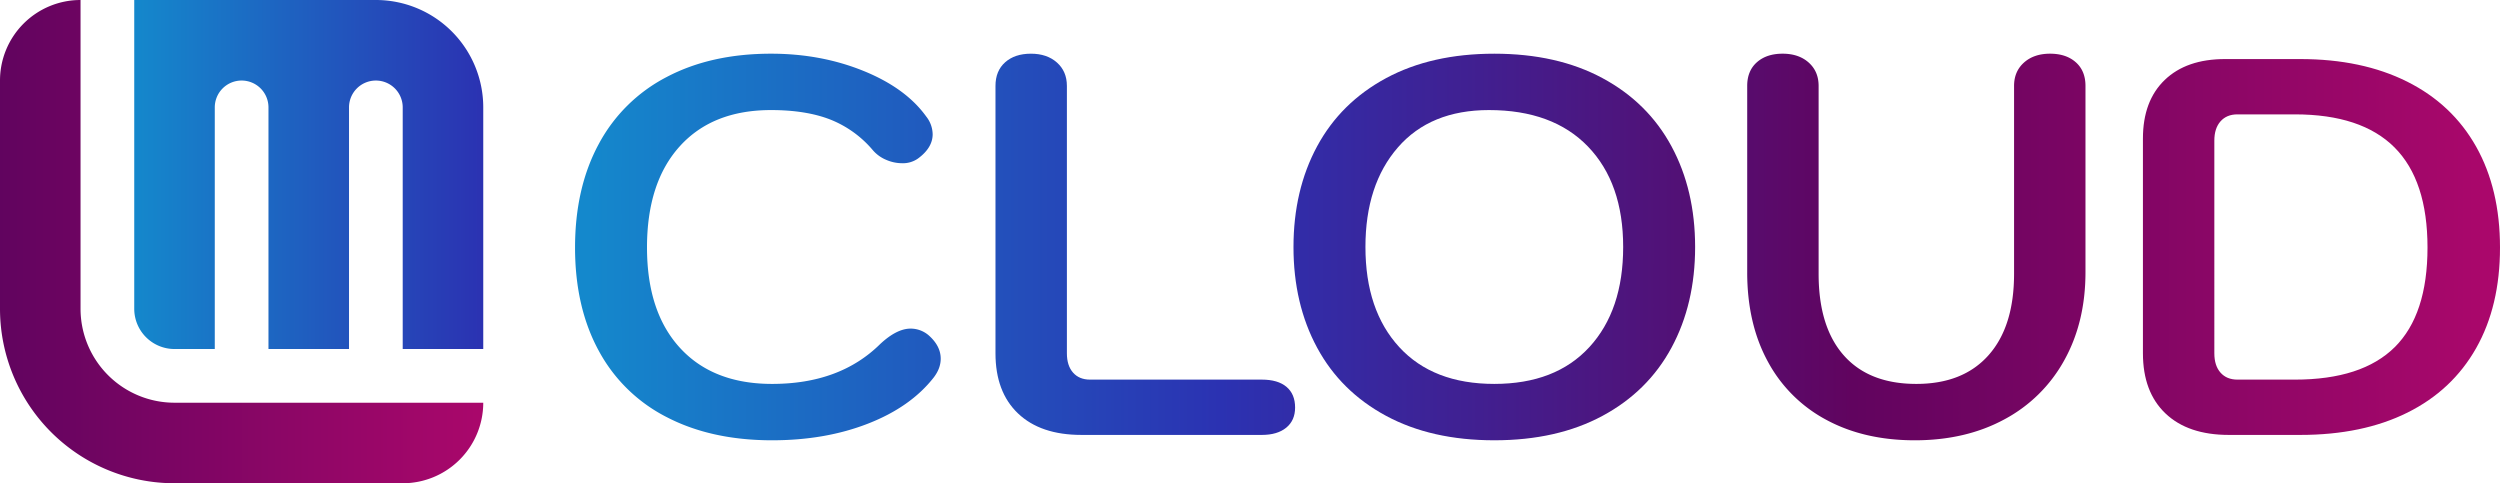
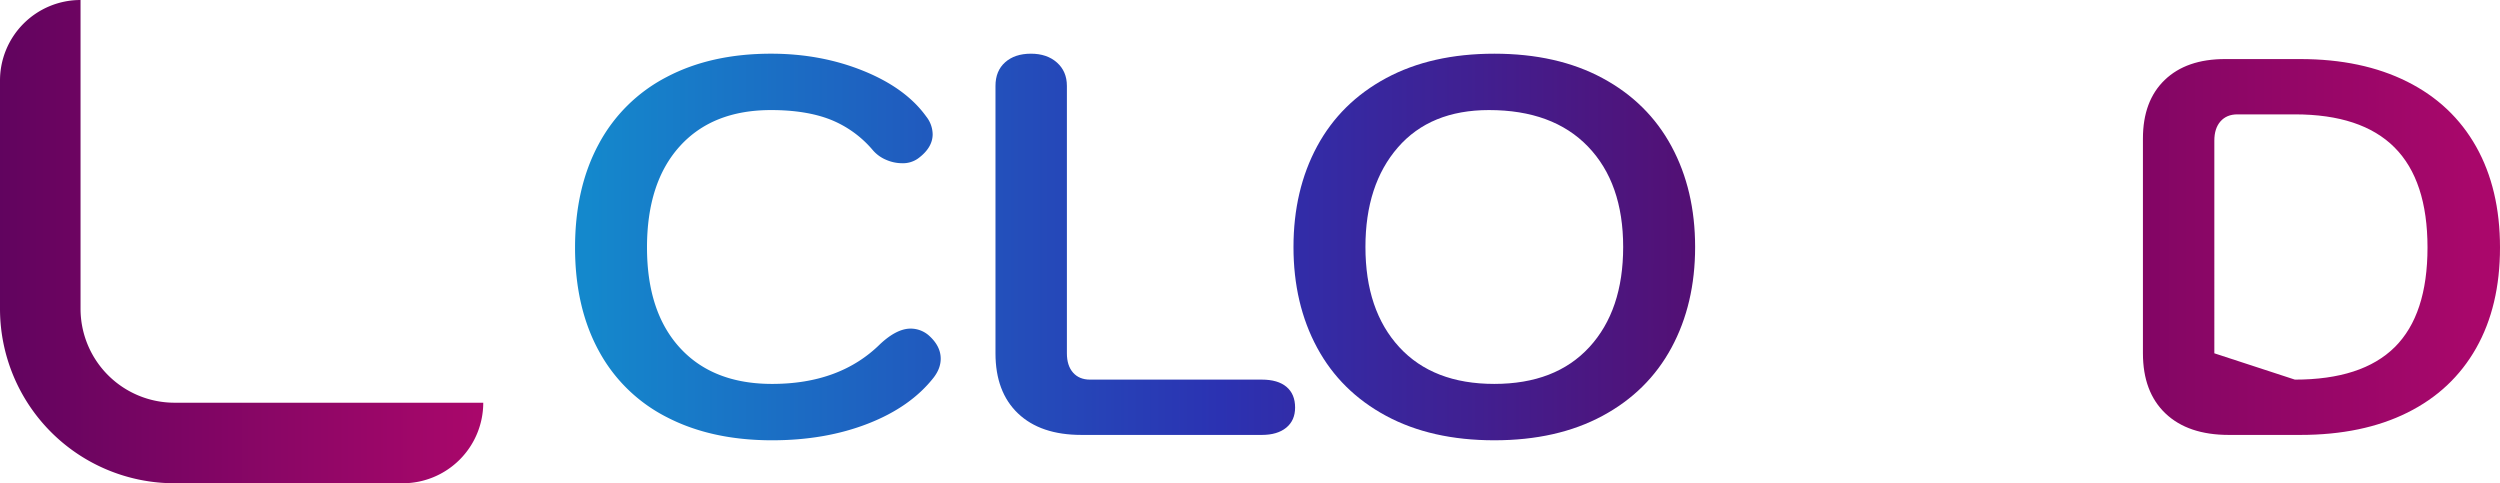
<svg xmlns="http://www.w3.org/2000/svg" xmlns:xlink="http://www.w3.org/1999/xlink" viewBox="0 0 1862.382 360">
  <defs>
    <style>.a{fill:url(#a);}.b{fill:url(#b);}.c{fill:url(#c);}.d{fill:url(#d);}.e{fill:url(#e);}.f{fill:url(#f);}.g{fill:url(#g);}</style>
    <linearGradient id="a" x1="20" y1="200" x2="380" y2="200" gradientUnits="userSpaceOnUse">
      <stop offset="0" stop-color="#61045f" />
      <stop offset="1" stop-color="#aa076b" />
    </linearGradient>
    <linearGradient id="b" x1="120" y1="150" x2="380" y2="150" gradientUnits="userSpaceOnUse">
      <stop offset="0" stop-color="#1488cc" />
      <stop offset="1" stop-color="#2b32b2" />
    </linearGradient>
    <linearGradient id="c" x1="458.387" y1="203.996" x2="1870.503" y2="203.996" gradientUnits="userSpaceOnUse">
      <stop offset="0" stop-color="#1488cc" />
      <stop offset="0.333" stop-color="#2b32b2" />
      <stop offset="0.667" stop-color="#61045f" />
      <stop offset="1" stop-color="#aa076b" />
    </linearGradient>
    <linearGradient id="d" x1="458.585" y1="201.996" x2="1870.591" y2="201.996" xlink:href="#c" />
    <linearGradient id="e" x1="458.586" y1="203.996" x2="1870.628" y2="203.996" xlink:href="#c" />
    <linearGradient id="f" x1="458.584" y1="203.996" x2="1870.863" y2="203.996" xlink:href="#c" />
    <linearGradient id="g" x1="458.382" y1="203.996" x2="1870.687" y2="203.996" xlink:href="#c" />
  </defs>
  <path class="a" d="M80,20H80V250a70,70,0,0,0,70,70H380v0A60,60,0,0,1,320,380H150A130,130,0,0,1,20,250V80A60,60,0,0,1,80,20Z" transform="translate(-20 -20)" />
-   <path class="b" d="M380,280H320V100a20,20,0,0,0-20-20h0a20,20,0,0,0-20,20V280H220V100a20,20,0,0,0-20-20h0a20,20,0,0,0-20,20V280H150a30,30,0,0,1-30-30V20H300a80,80,0,0,1,80,80Z" transform="translate(-20 -20)" />
  <path class="c" d="M516.786,330.796a118.414,118.414,0,0,1-50.8-49.6q-17.606-32.401-17.6-76.8,0-44.401,17.6-77a119.648,119.648,0,0,1,50.6-50q33-17.4,77.801-17.4,37.2,0,68.8,12.8,31.594,12.806,46.8,34a21.772,21.772,0,0,1,4.8,13.2q0,10.003-10.8,18a19.439,19.439,0,0,1-12,3.6,29.901,29.901,0,0,1-12-2.6,26.472,26.472,0,0,1-10-7.4,80.186,80.186,0,0,0-31.6-22.6q-18-6.994-44-7-43.604,0-68,27-24.404,27-24.4,75.4,0,48,24.6,74.8,24.601,26.802,68.601,26.8,50.399,0,80.399-29.6,12.394-11.597,22.801-11.601a20.656,20.656,0,0,1,13.199,4.8q9.198,8.007,9.2,17.601,0,7.2-5.2,14-17.203,22.003-49,34.399Q634.787,348,595.187,347.996,549.98,347.996,516.786,330.796Z" transform="translate(-20 -20)" />
  <path class="d" d="M778.385,327.996q-16.8-15.993-16.8-44.8V83.996q0-11.194,7.199-17.6,7.201-6.393,19.2-6.4,12,0,19.4,6.6,7.396,6.6,7.399,17.4v199.2q0,9.207,4.601,14.399,4.594,5.203,12.6,5.2h128q12,0,18.4,5.4,6.394,5.399,6.399,15.399,0,9.601-6.6,15-6.601,5.401-18.2,5.4H825.585Q795.181,343.996,778.385,327.996Z" transform="translate(-20 -20)" />
  <path class="e" d="M1052.586,329.796q-33.807-18.196-51.4-50.8-17.606-32.597-17.6-75,0-42.394,17.6-75,17.597-32.597,51.4-50.8,33.797-18.197,80.6-18.2,46.8,0,80.6,18.2,33.797,18.206,51.4,50.8,17.597,32.606,17.6,75,0,42.403-17.6,75-17.606,32.606-51.4,50.8-33.806,18.207-80.6,18.2Q1086.385,347.996,1052.586,329.796Zm151.399-51.2q25.2-27.393,25.2-74.6,0-47.597-26.2-74.8-26.203-27.197-73.8-27.2-43.603,0-67.8,27.8-24.207,27.806-24.2,74.2,0,47.203,25.2,74.6Q1087.585,306,1133.186,305.996,1178.786,305.996,1203.985,278.596Z" transform="translate(-20 -20)" />
-   <path class="f" d="M1380.584,332.796a105.961,105.961,0,0,1-43.601-43.399q-15.403-28.201-15.399-66.601V83.996q0-11.194,7.199-17.6,7.201-6.393,19.2-6.4,12,0,19.4,6.6,7.396,6.6,7.399,17.4v140q0,39.601,18.801,60.8,18.797,21.207,54,21.2,34.799,0,53.8-21.4,18.993-21.393,19-60.6v-140q0-10.8,7.399-17.4,7.397-6.6,19.4-6.6,12,0,19.2,6.4,7.2,6.404,7.2,17.6V222.796q0,37.2-15.801,65.601a109.863,109.863,0,0,1-44.6,44q-28.8,15.599-66.8,15.6Q1408.78,347.996,1380.584,332.796Z" transform="translate(-20 -20)" />
-   <path class="g" d="M1633.182,327.996q-16.8-15.993-16.8-44.8v-160q0-27.994,16.199-43.6,16.201-15.6,45-15.6h56q45.995,0,79.601,16.8,33.599,16.8,51.399,48.4,17.795,31.603,17.801,75.2,0,43.603-17.801,75-17.802,31.406-51.199,48-33.404,16.603-79.801,16.6h-53.199Q1649.978,343.996,1633.182,327.996Zm96.399-25.2q49.998,0,74.4-24.2,24.394-24.196,24.4-74.199,0-49.997-24.601-74.601-24.599-24.6-74.2-24.6h-42.8q-8.005,0-12.6,5.2-4.604,5.203-4.601,14.4V283.196q0,9.207,4.601,14.399,4.594,5.203,12.6,5.2Z" transform="translate(-20 -20)" />
+   <path class="g" d="M1633.182,327.996q-16.8-15.993-16.8-44.8v-160q0-27.994,16.199-43.6,16.201-15.6,45-15.6h56q45.995,0,79.601,16.8,33.599,16.8,51.399,48.4,17.795,31.603,17.801,75.2,0,43.603-17.801,75-17.802,31.406-51.199,48-33.404,16.603-79.801,16.6h-53.199Q1649.978,343.996,1633.182,327.996Zm96.399-25.2q49.998,0,74.4-24.2,24.394-24.196,24.4-74.199,0-49.997-24.601-74.601-24.599-24.6-74.2-24.6h-42.8q-8.005,0-12.6,5.2-4.604,5.203-4.601,14.4V283.196Z" transform="translate(-20 -20)" />
</svg>